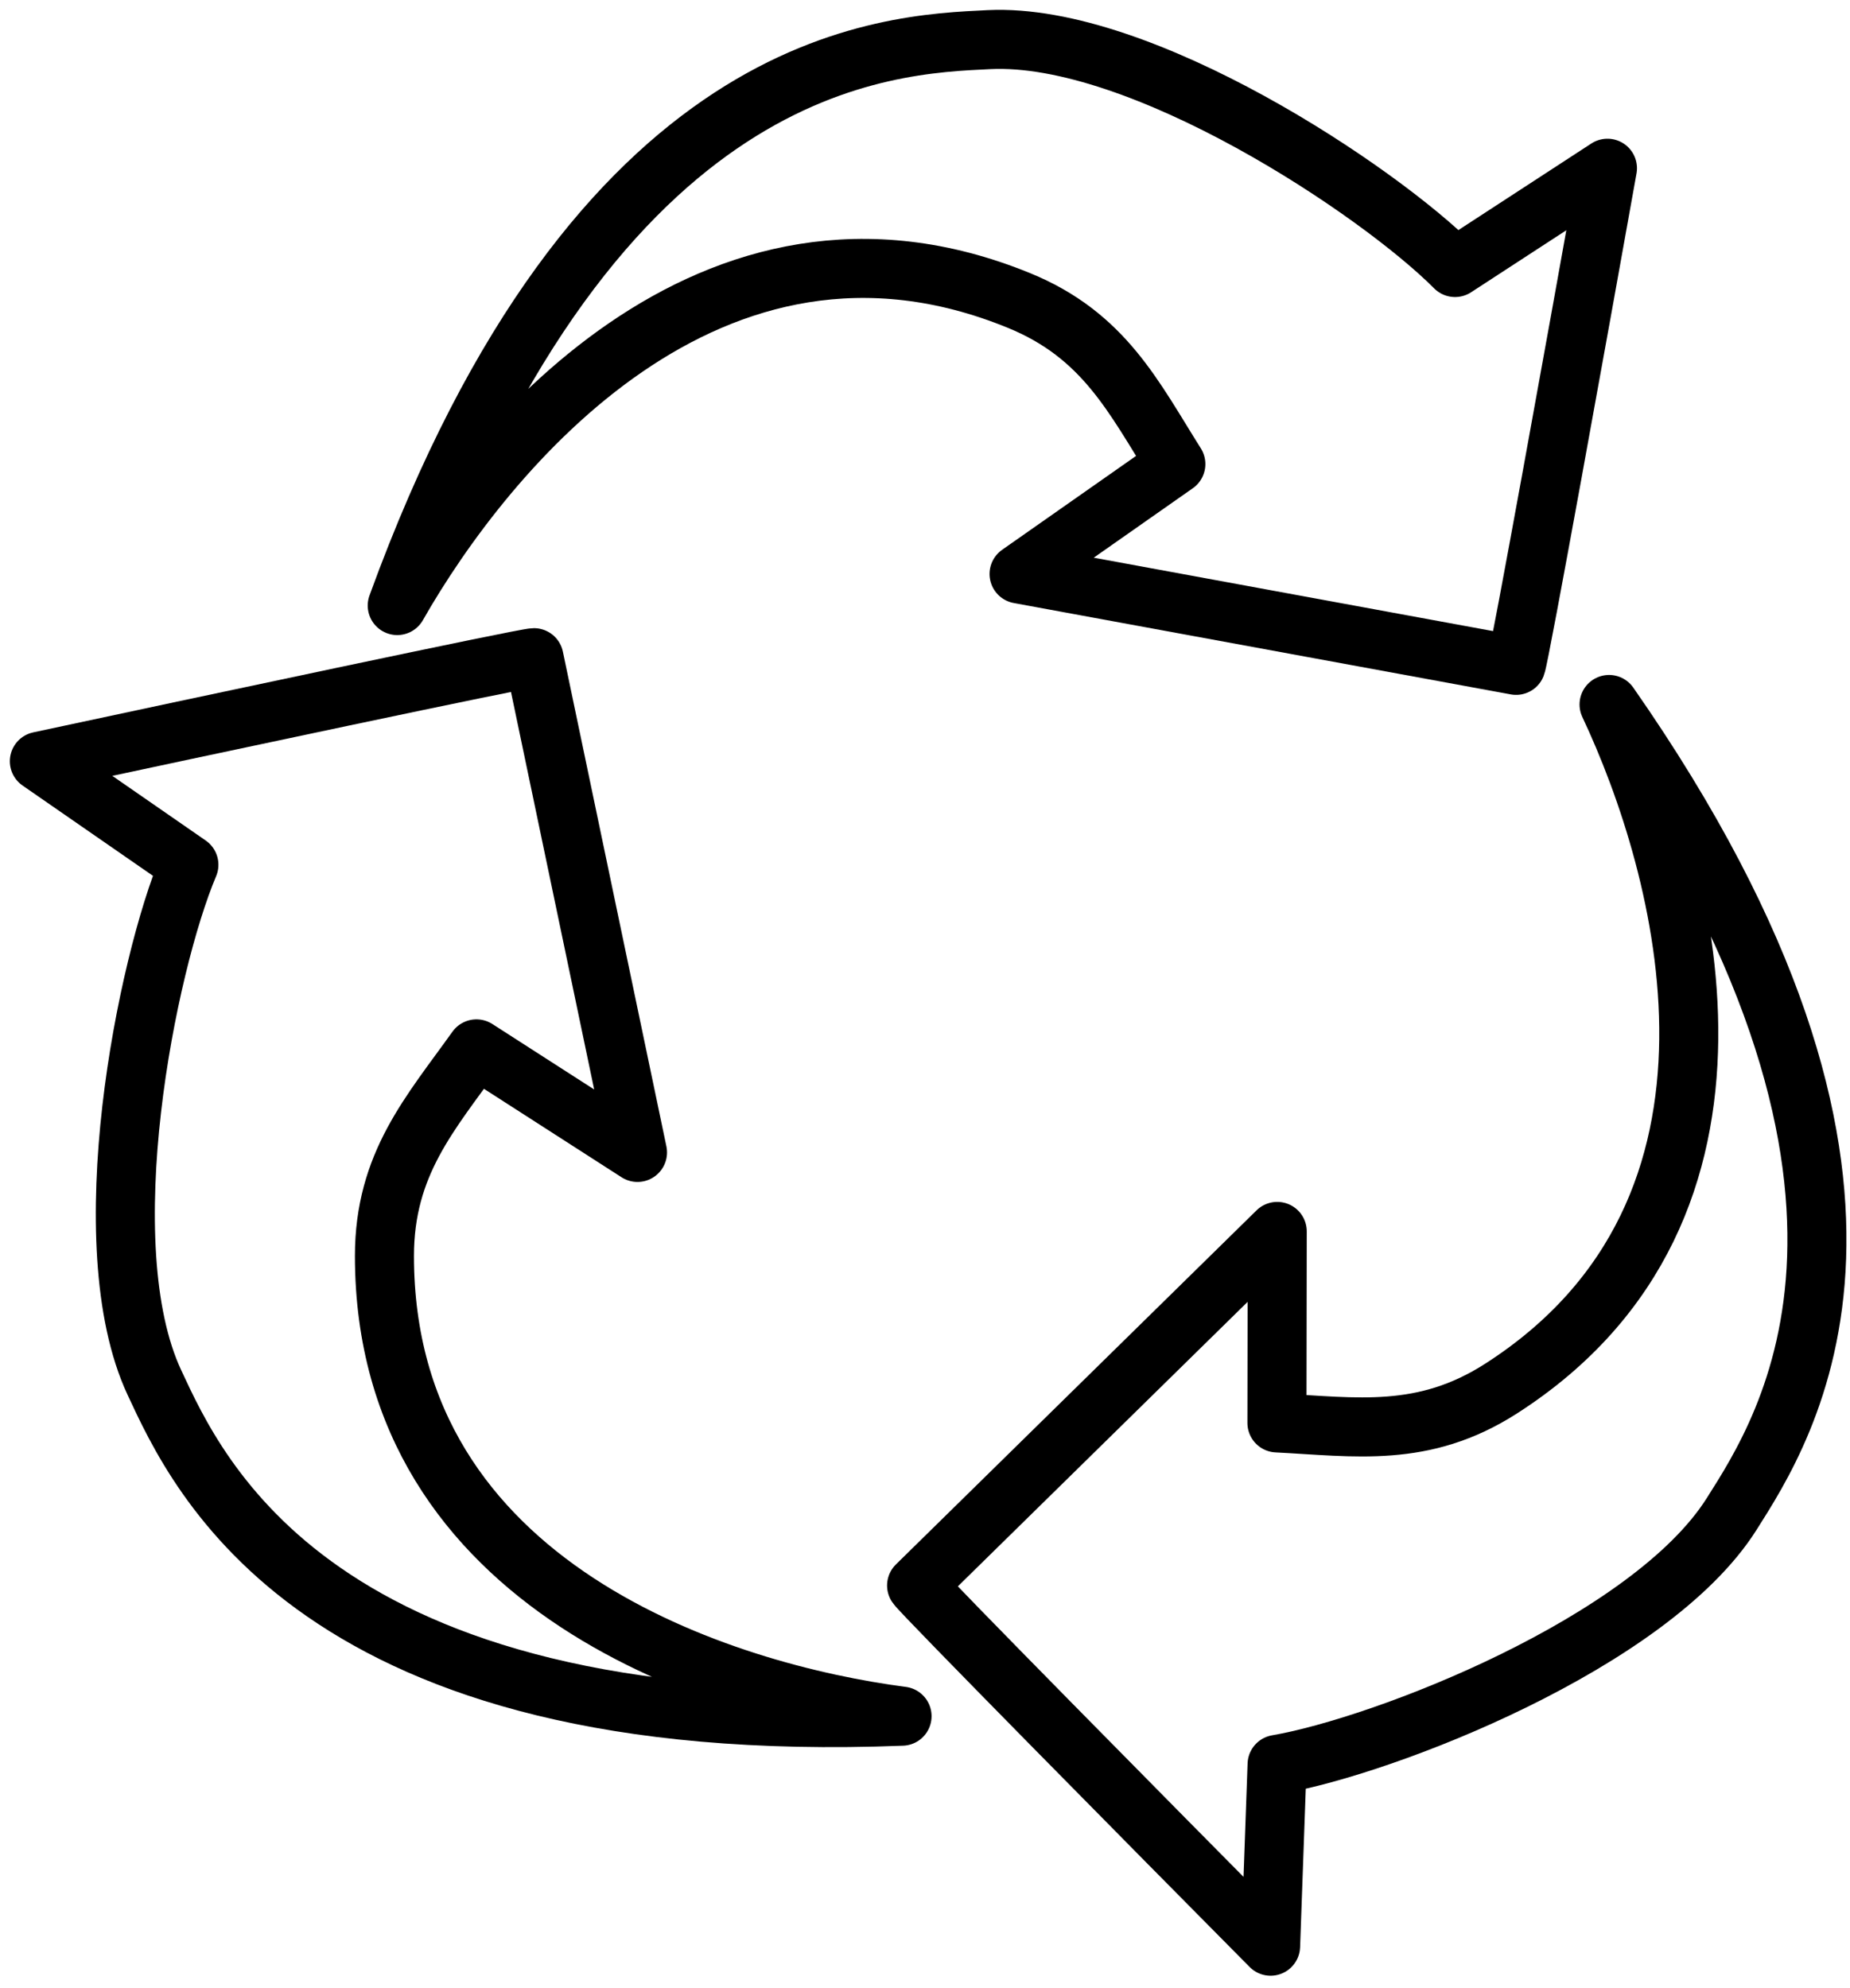
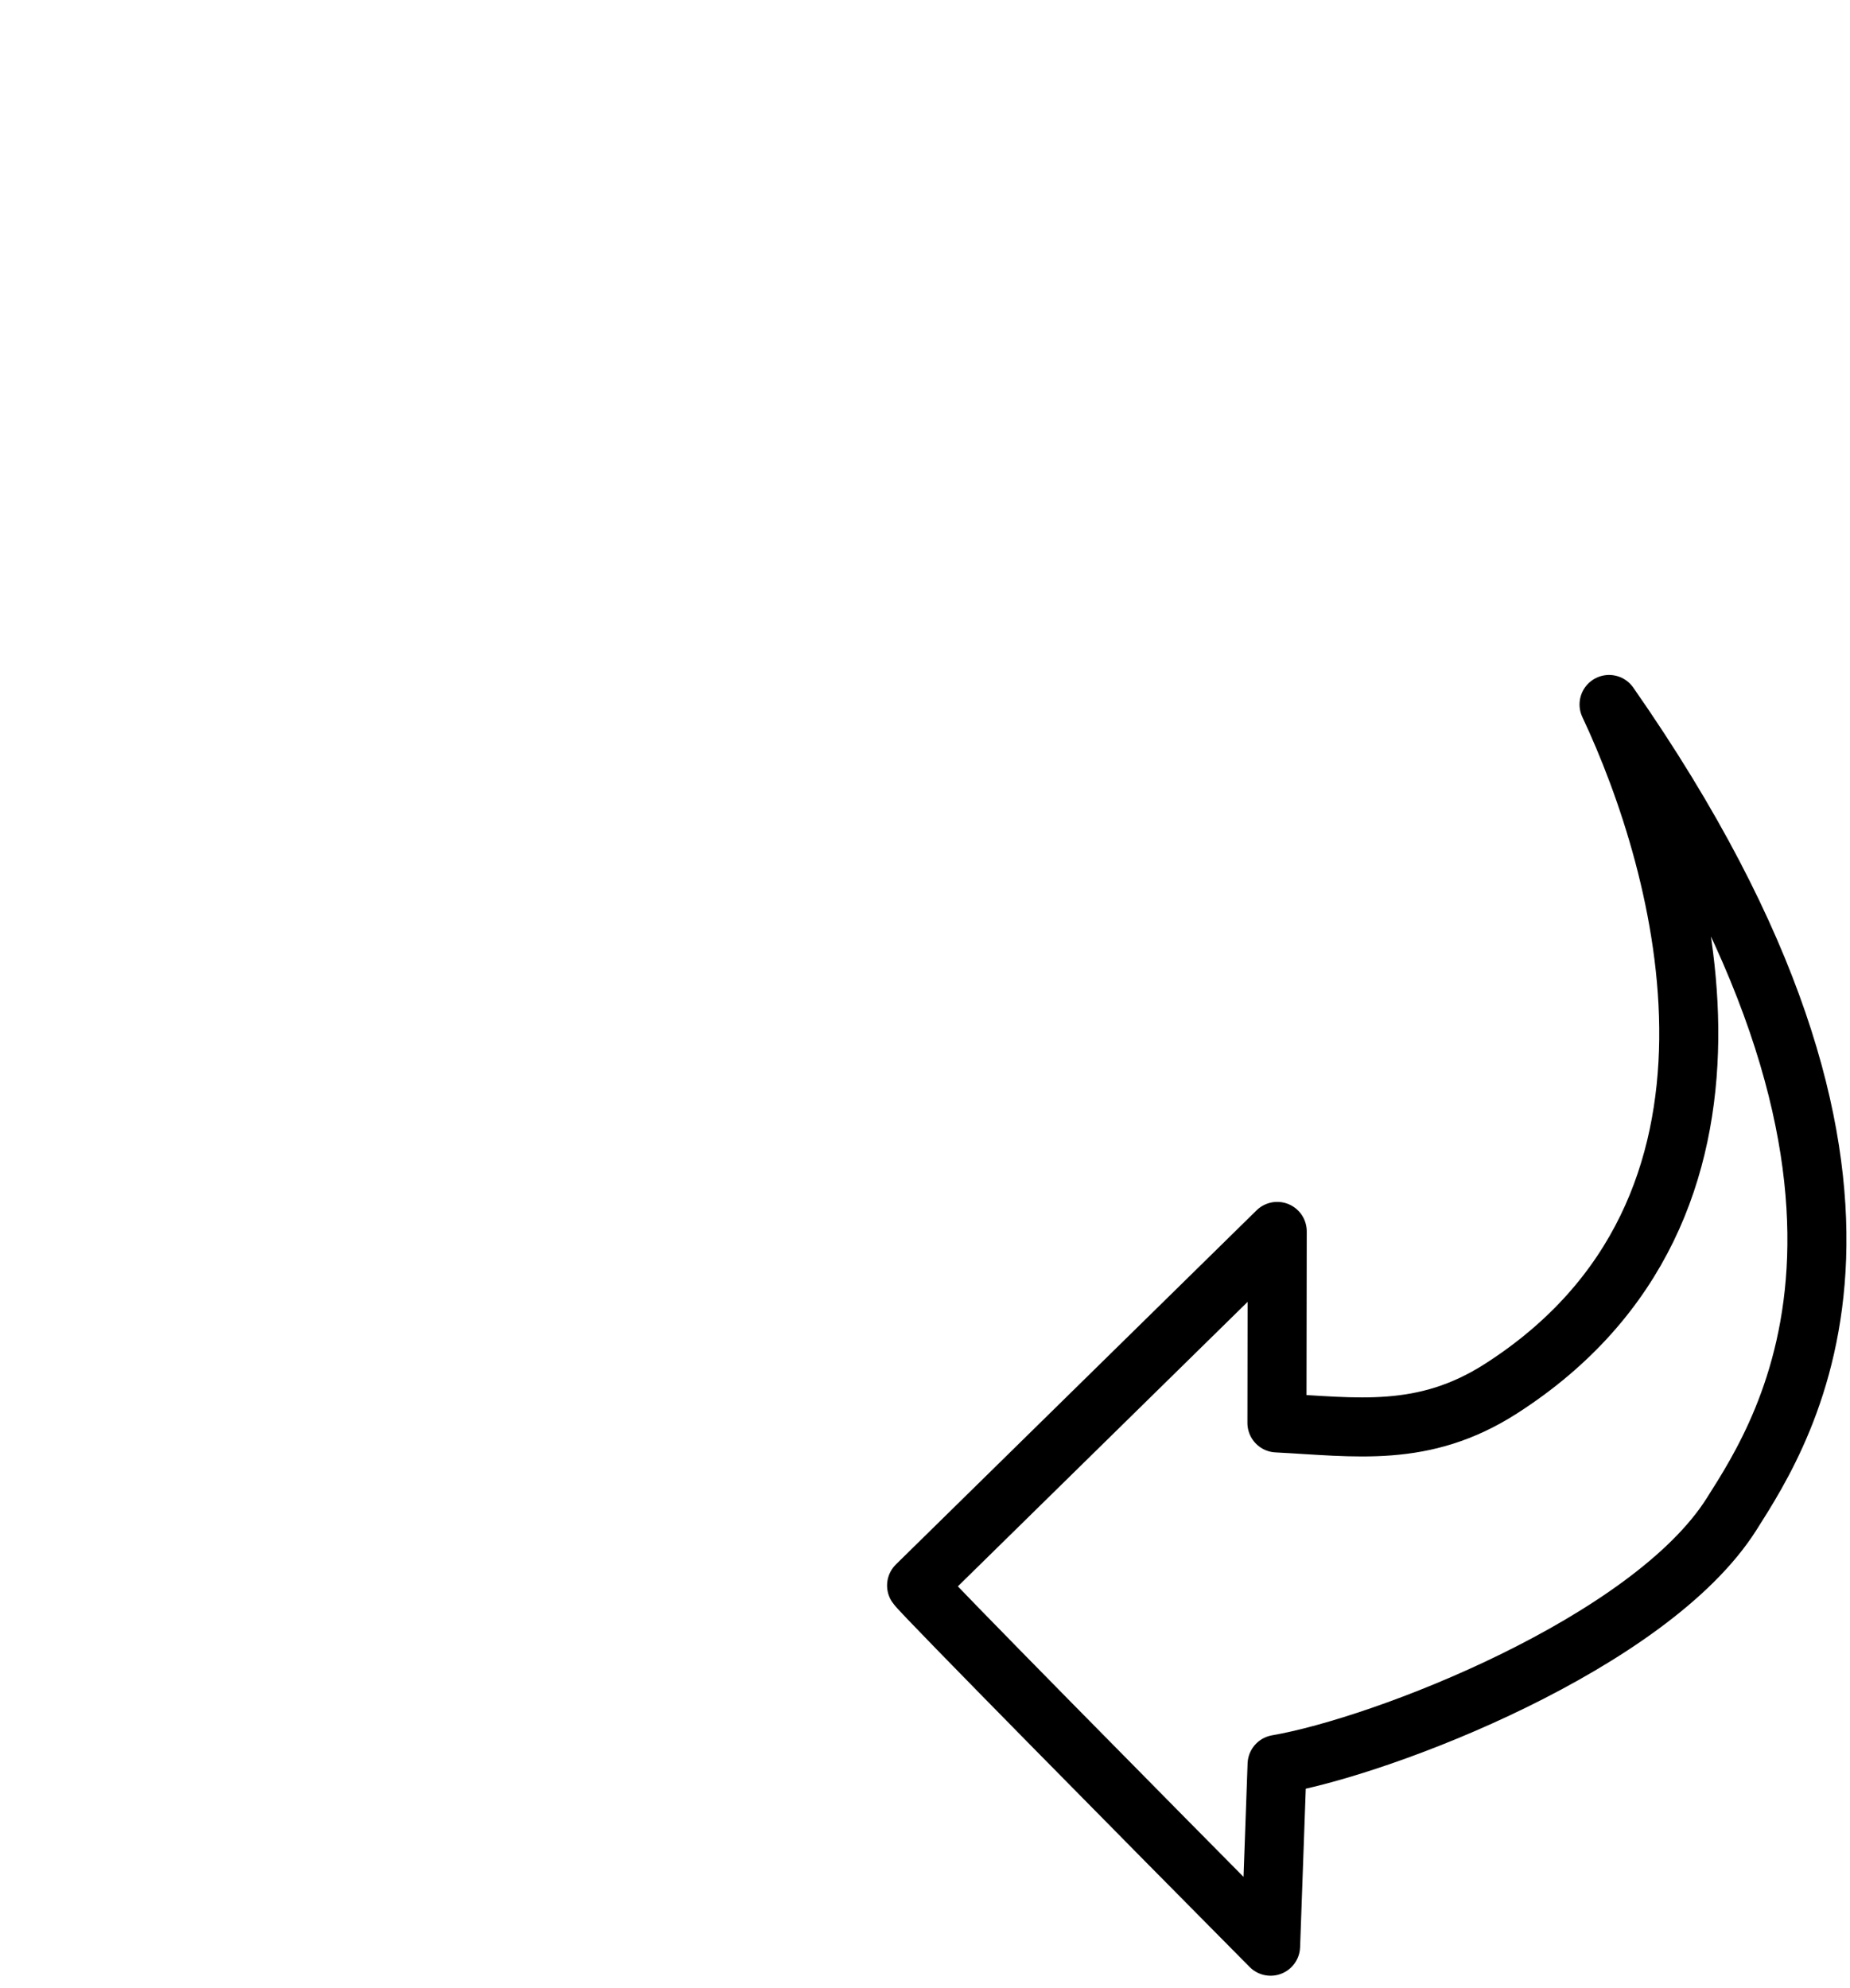
<svg xmlns="http://www.w3.org/2000/svg" width="94" height="101" viewBox="0 0 94 101" fill="none">
-   <path d="M2 38.673C10.182 36.919 26.664 33.412 27.132 33.412L32.392 58.545L24.209 53.285C21.872 56.558 19.534 59.127 19.534 63.805C19.534 80.755 36.873 86.016 45.834 87.185C16.027 88.354 10.027 74.911 7.845 70.235C4.572 63.221 7.455 48.999 9.598 43.933L2 38.673Z" stroke="black" stroke-width="3" stroke-linejoin="round" />
-   <path d="M81.676 8.547C80.202 16.785 77.21 33.369 77.034 33.801L51.78 29.159L59.746 23.576C57.601 20.173 56.107 17.036 51.778 15.266C36.089 8.851 24.658 22.91 20.184 30.763C30.383 2.73 45.097 2.263 50.251 2.013C57.981 1.637 70.054 9.689 73.931 13.59L81.676 8.547Z" stroke="black" stroke-width="3" stroke-linejoin="round" />
  <path d="M64.56 98.87C58.669 92.926 46.825 80.94 46.573 80.546L64.897 62.558L64.882 72.286C68.899 72.489 72.323 73.071 76.262 70.548C90.534 61.404 85.609 43.966 81.758 35.789C98.823 60.258 90.741 72.562 87.981 76.922C83.842 83.462 70.311 88.706 64.89 89.635L64.56 98.87Z" stroke="black" stroke-width="3" stroke-linejoin="round" />
</svg>